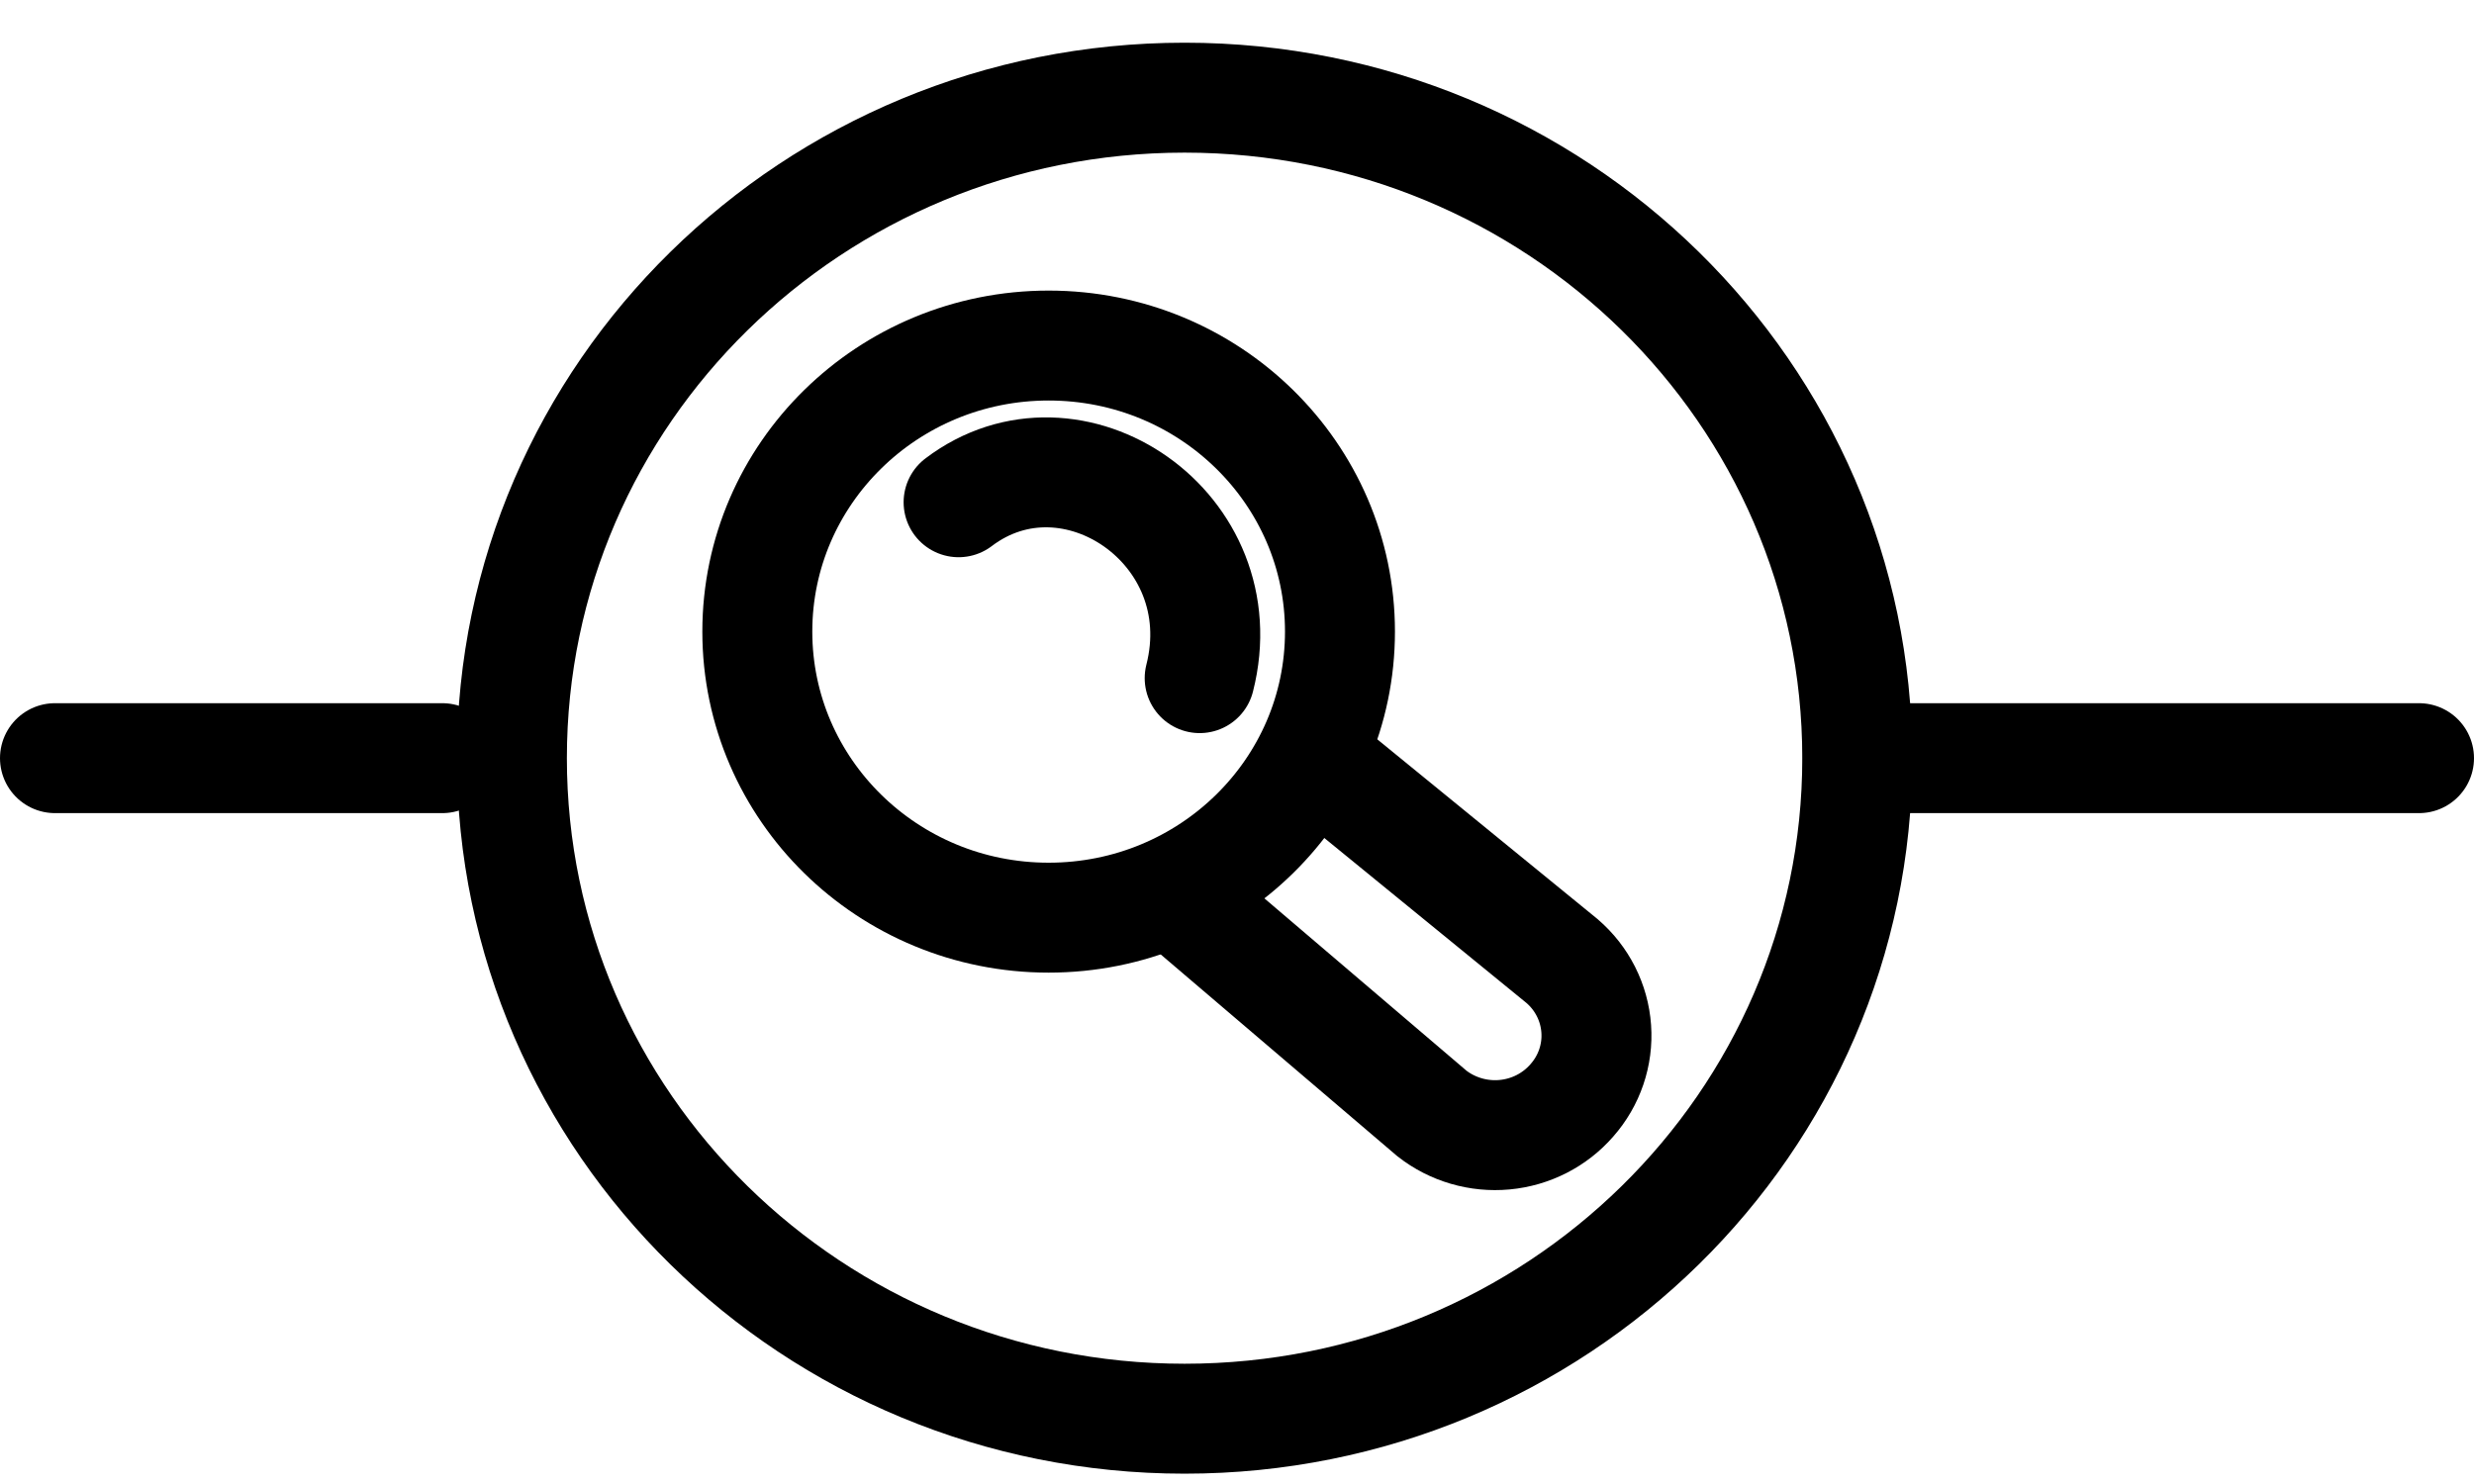
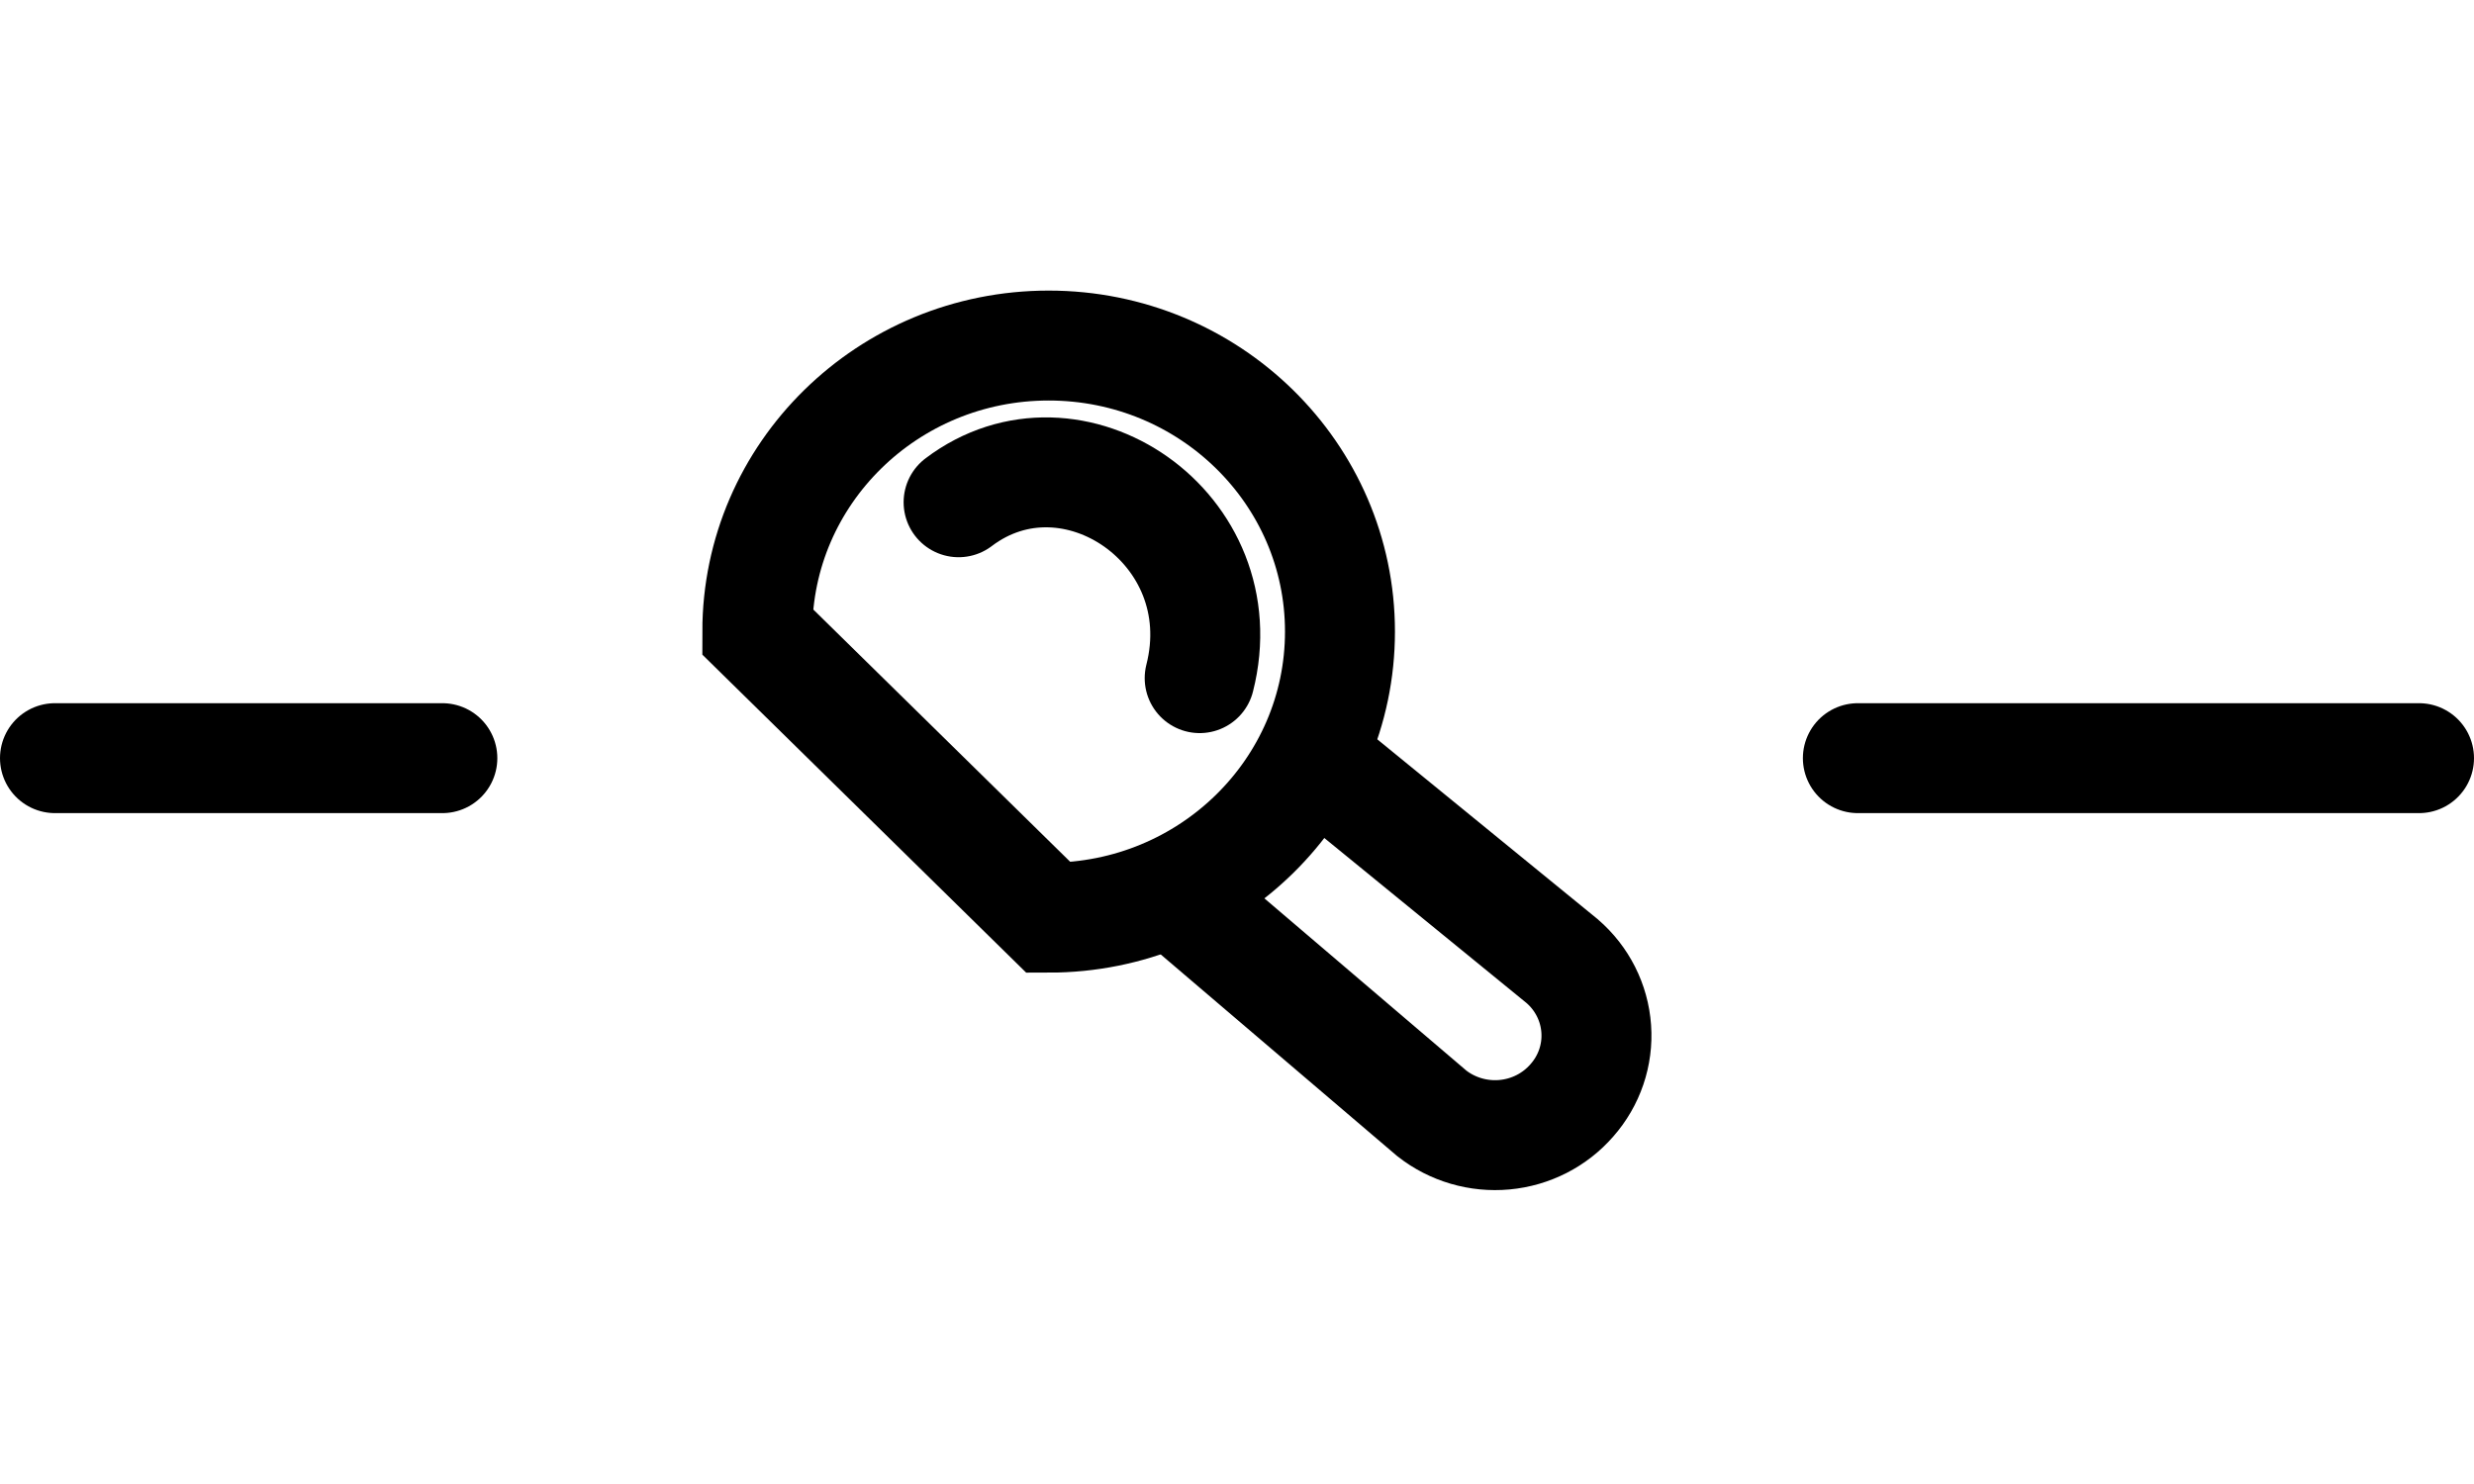
<svg xmlns="http://www.w3.org/2000/svg" width="45" height="27" viewBox="0 0 45 27" fill="none">
-   <path d="M21.547 25.812C28.304 25.812 33.782 20.431 33.782 13.794C33.782 7.157 28.304 1.777 21.547 1.777C14.789 1.777 9.311 7.157 9.311 13.794C9.311 20.431 14.789 25.812 21.547 25.812Z" stroke="black" stroke-width="2" stroke-miterlimit="10" stroke-linecap="round" />
  <path d="M1 13.794H8.046" stroke="black" stroke-width="2" stroke-miterlimit="10" stroke-linecap="round" />
  <path d="M33.793 13.794H44" stroke="black" stroke-width="2" stroke-miterlimit="10" stroke-linecap="round" />
-   <path d="M19.074 16.696C22.001 16.696 24.373 14.366 24.373 11.491C24.373 8.617 22.001 6.287 19.074 6.287C16.148 6.287 13.775 8.617 13.775 11.491C13.775 14.366 16.148 16.696 19.074 16.696Z" stroke="black" stroke-width="2" stroke-miterlimit="10" stroke-linecap="round" />
+   <path d="M19.074 16.696C22.001 16.696 24.373 14.366 24.373 11.491C24.373 8.617 22.001 6.287 19.074 6.287C16.148 6.287 13.775 8.617 13.775 11.491Z" stroke="black" stroke-width="2" stroke-miterlimit="10" stroke-linecap="round" />
  <path d="M21.332 16.238L26.045 20.258C26.418 20.55 26.892 20.689 27.367 20.645C27.842 20.601 28.281 20.377 28.591 20.02C28.908 19.661 29.068 19.192 29.034 18.717C29.001 18.242 28.777 17.799 28.413 17.486L23.884 13.789" stroke="black" stroke-width="2" stroke-miterlimit="10" stroke-linecap="round" />
  <path d="M17.436 9.138C19.499 7.574 22.516 9.612 21.821 12.338" stroke="black" stroke-width="2" stroke-miterlimit="10" stroke-linecap="round" />
</svg>